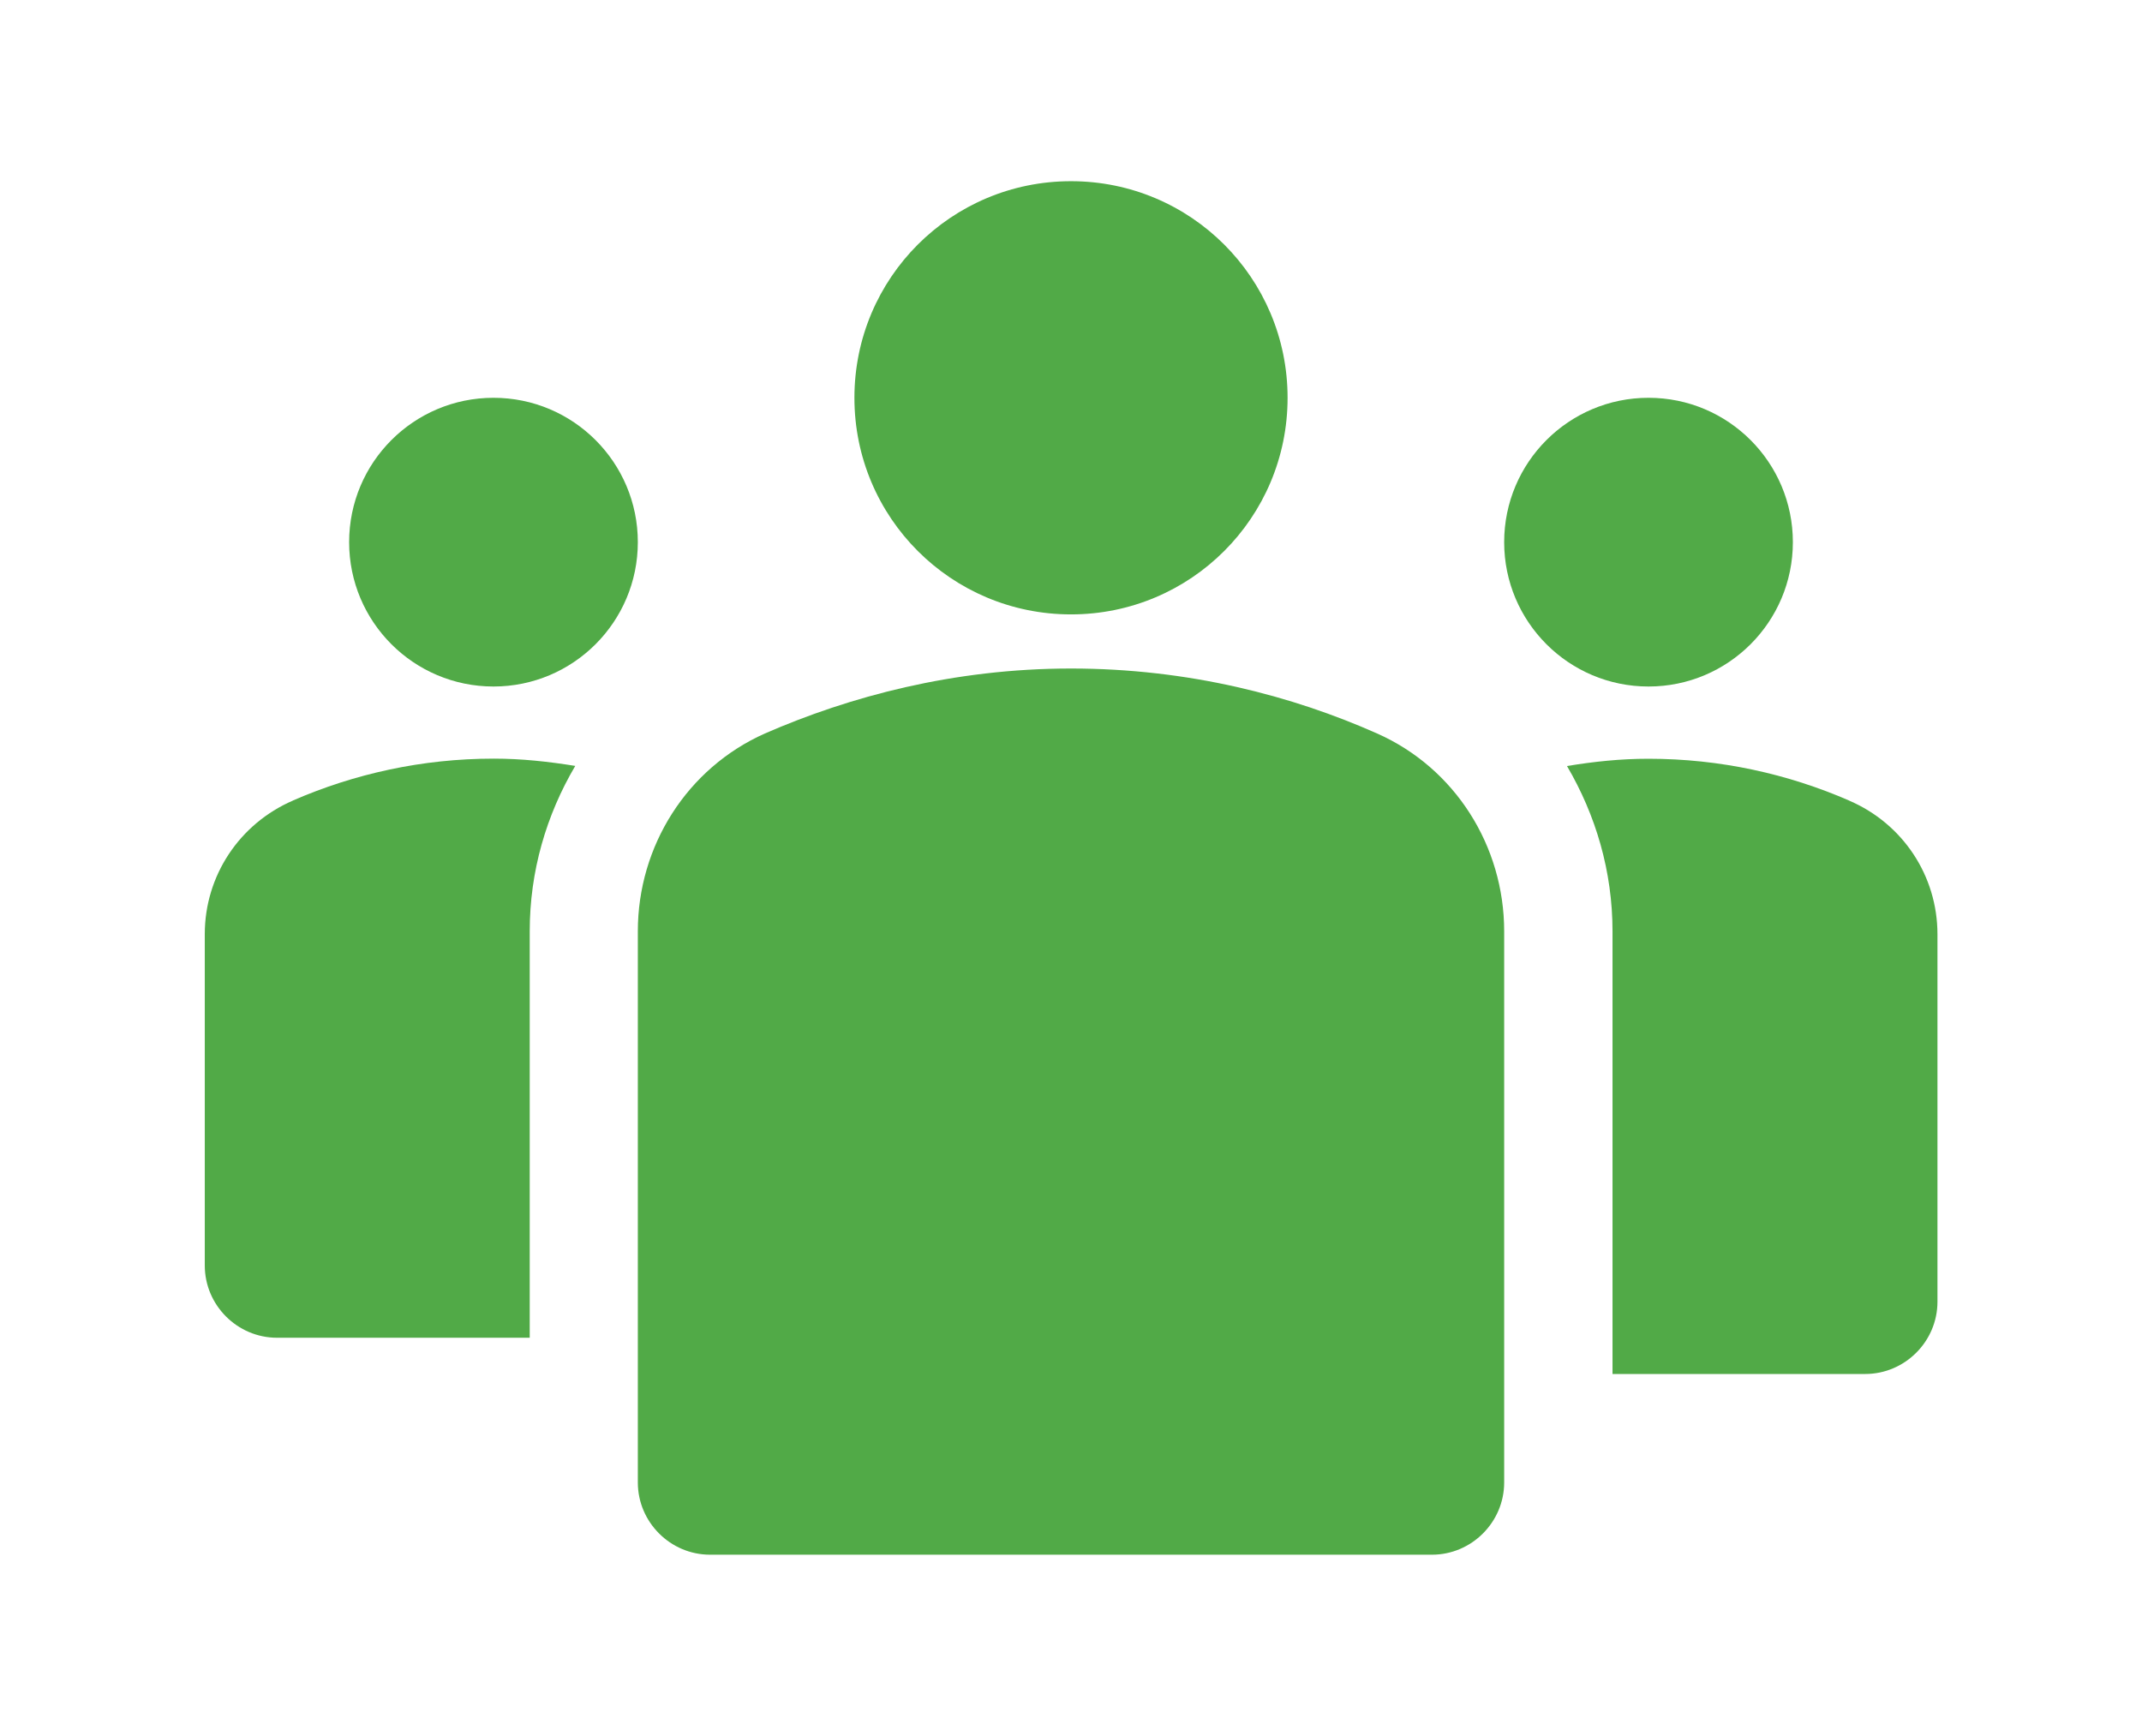
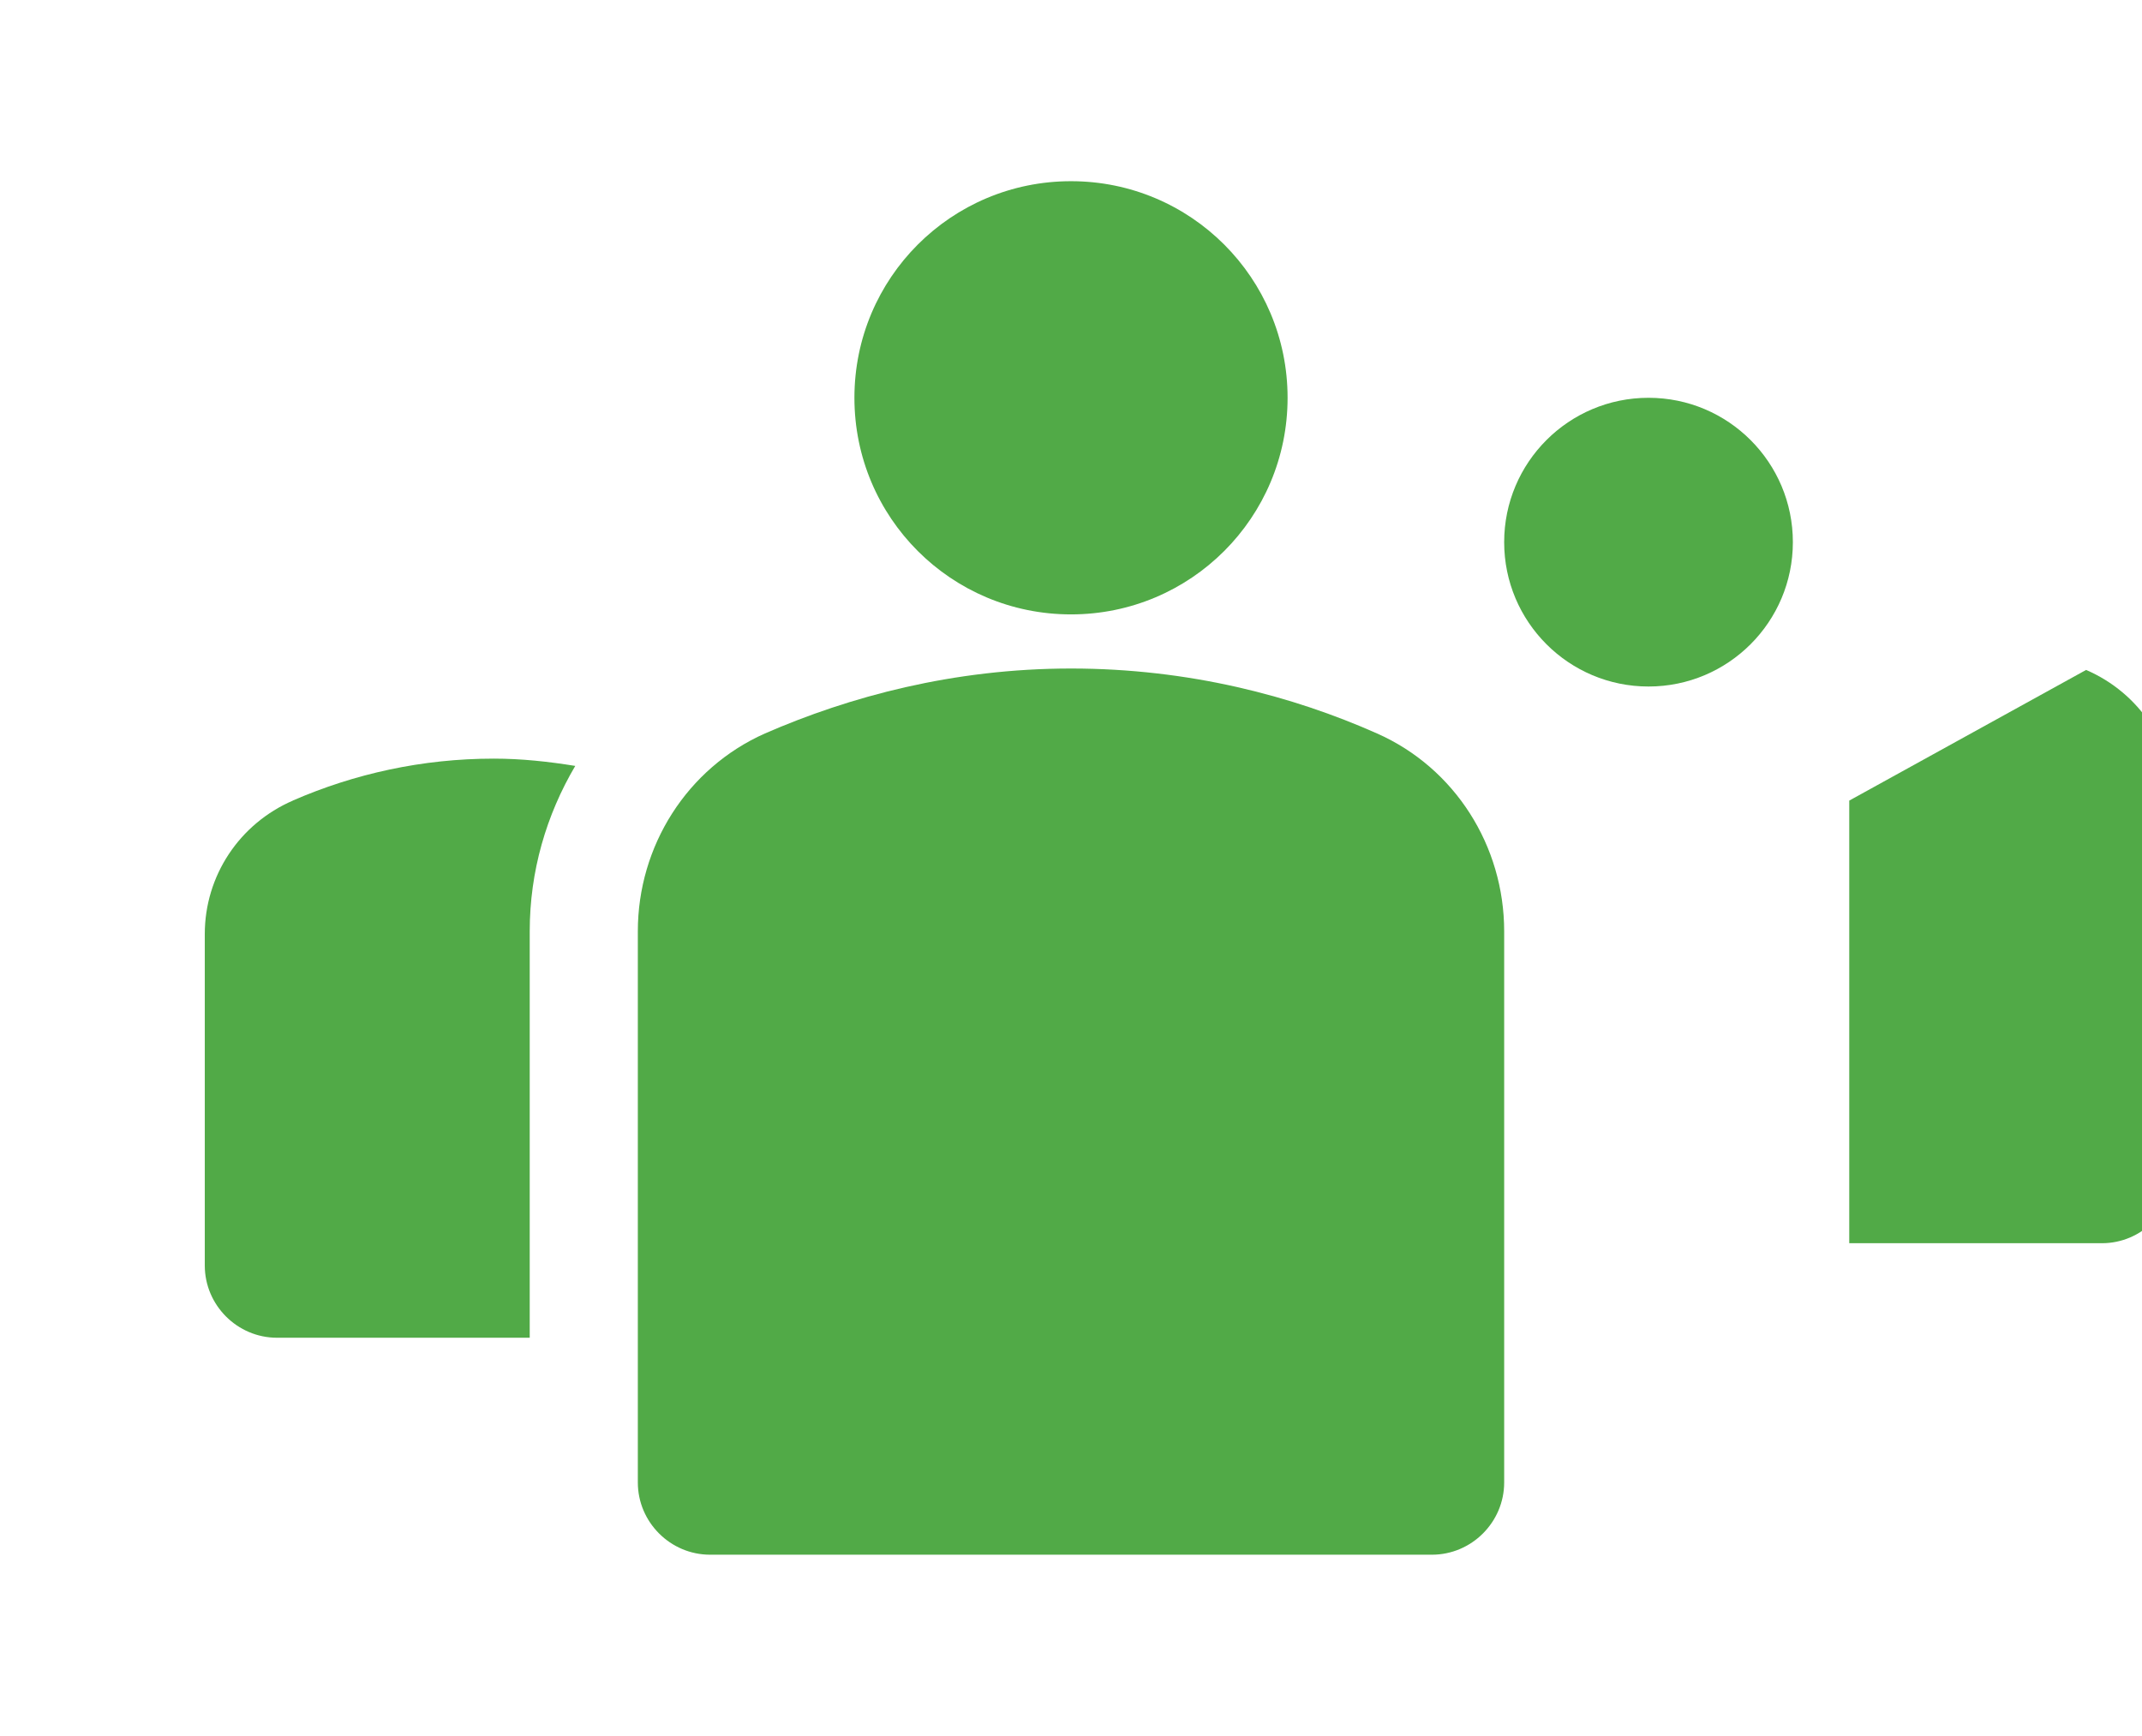
<svg xmlns="http://www.w3.org/2000/svg" id="Layer_1" viewBox="0 0 179.7 145.62">
  <defs>
    <style>.cls-1{fill:#51aa47;stroke-width:0px;}</style>
  </defs>
-   <circle class="cls-1" cx="41.4" cy="45.48" r="12.11" />
  <path class="cls-1" d="M24.57,67.16c-4.48,1.94-7.39,6.3-7.39,11.2v27.8c0,3.33,2.73,6.06,6.06,6.06h21.2v-34.1c0-5.03,1.39-9.75,3.82-13.87-2.24-.36-4.48-.61-6.84-.61-6,0-11.69,1.27-16.84,3.51Z" />
  <circle class="cls-1" cx="138.3" cy="45.48" r="12.11" />
-   <path class="cls-1" d="M155.14,67.16c-5.15-2.24-10.84-3.51-16.84-3.51-2.36,0-4.6.24-6.84.61,2.42,4.12,3.82,8.84,3.82,13.87v37.13h21.2c3.33,0,6.06-2.73,6.06-6.06v-30.83c0-4.91-2.91-9.27-7.39-11.2Z" />
+   <path class="cls-1" d="M155.14,67.16v37.13h21.2c3.33,0,6.06-2.73,6.06-6.06v-30.83c0-4.91-2.91-9.27-7.39-11.2Z" />
  <path class="cls-1" d="M115.53,61.53c-7.09-3.15-15.81-5.45-25.68-5.45s-18.59,2.36-25.68,5.45c-6.54,2.91-10.66,9.45-10.66,16.59v46.24c0,3.33,2.73,6.06,6.06,6.06h60.56c3.33,0,6.06-2.73,6.06-6.06v-46.24c0-7.15-4.12-13.69-10.66-16.59Z" />
  <path class="cls-1" d="M71.68,33.37c0,10.05,8.12,18.17,18.17,18.17s18.17-8.12,18.17-18.17-8.12-18.17-18.17-18.17-18.17,8.12-18.17,18.17Z" />
</svg>